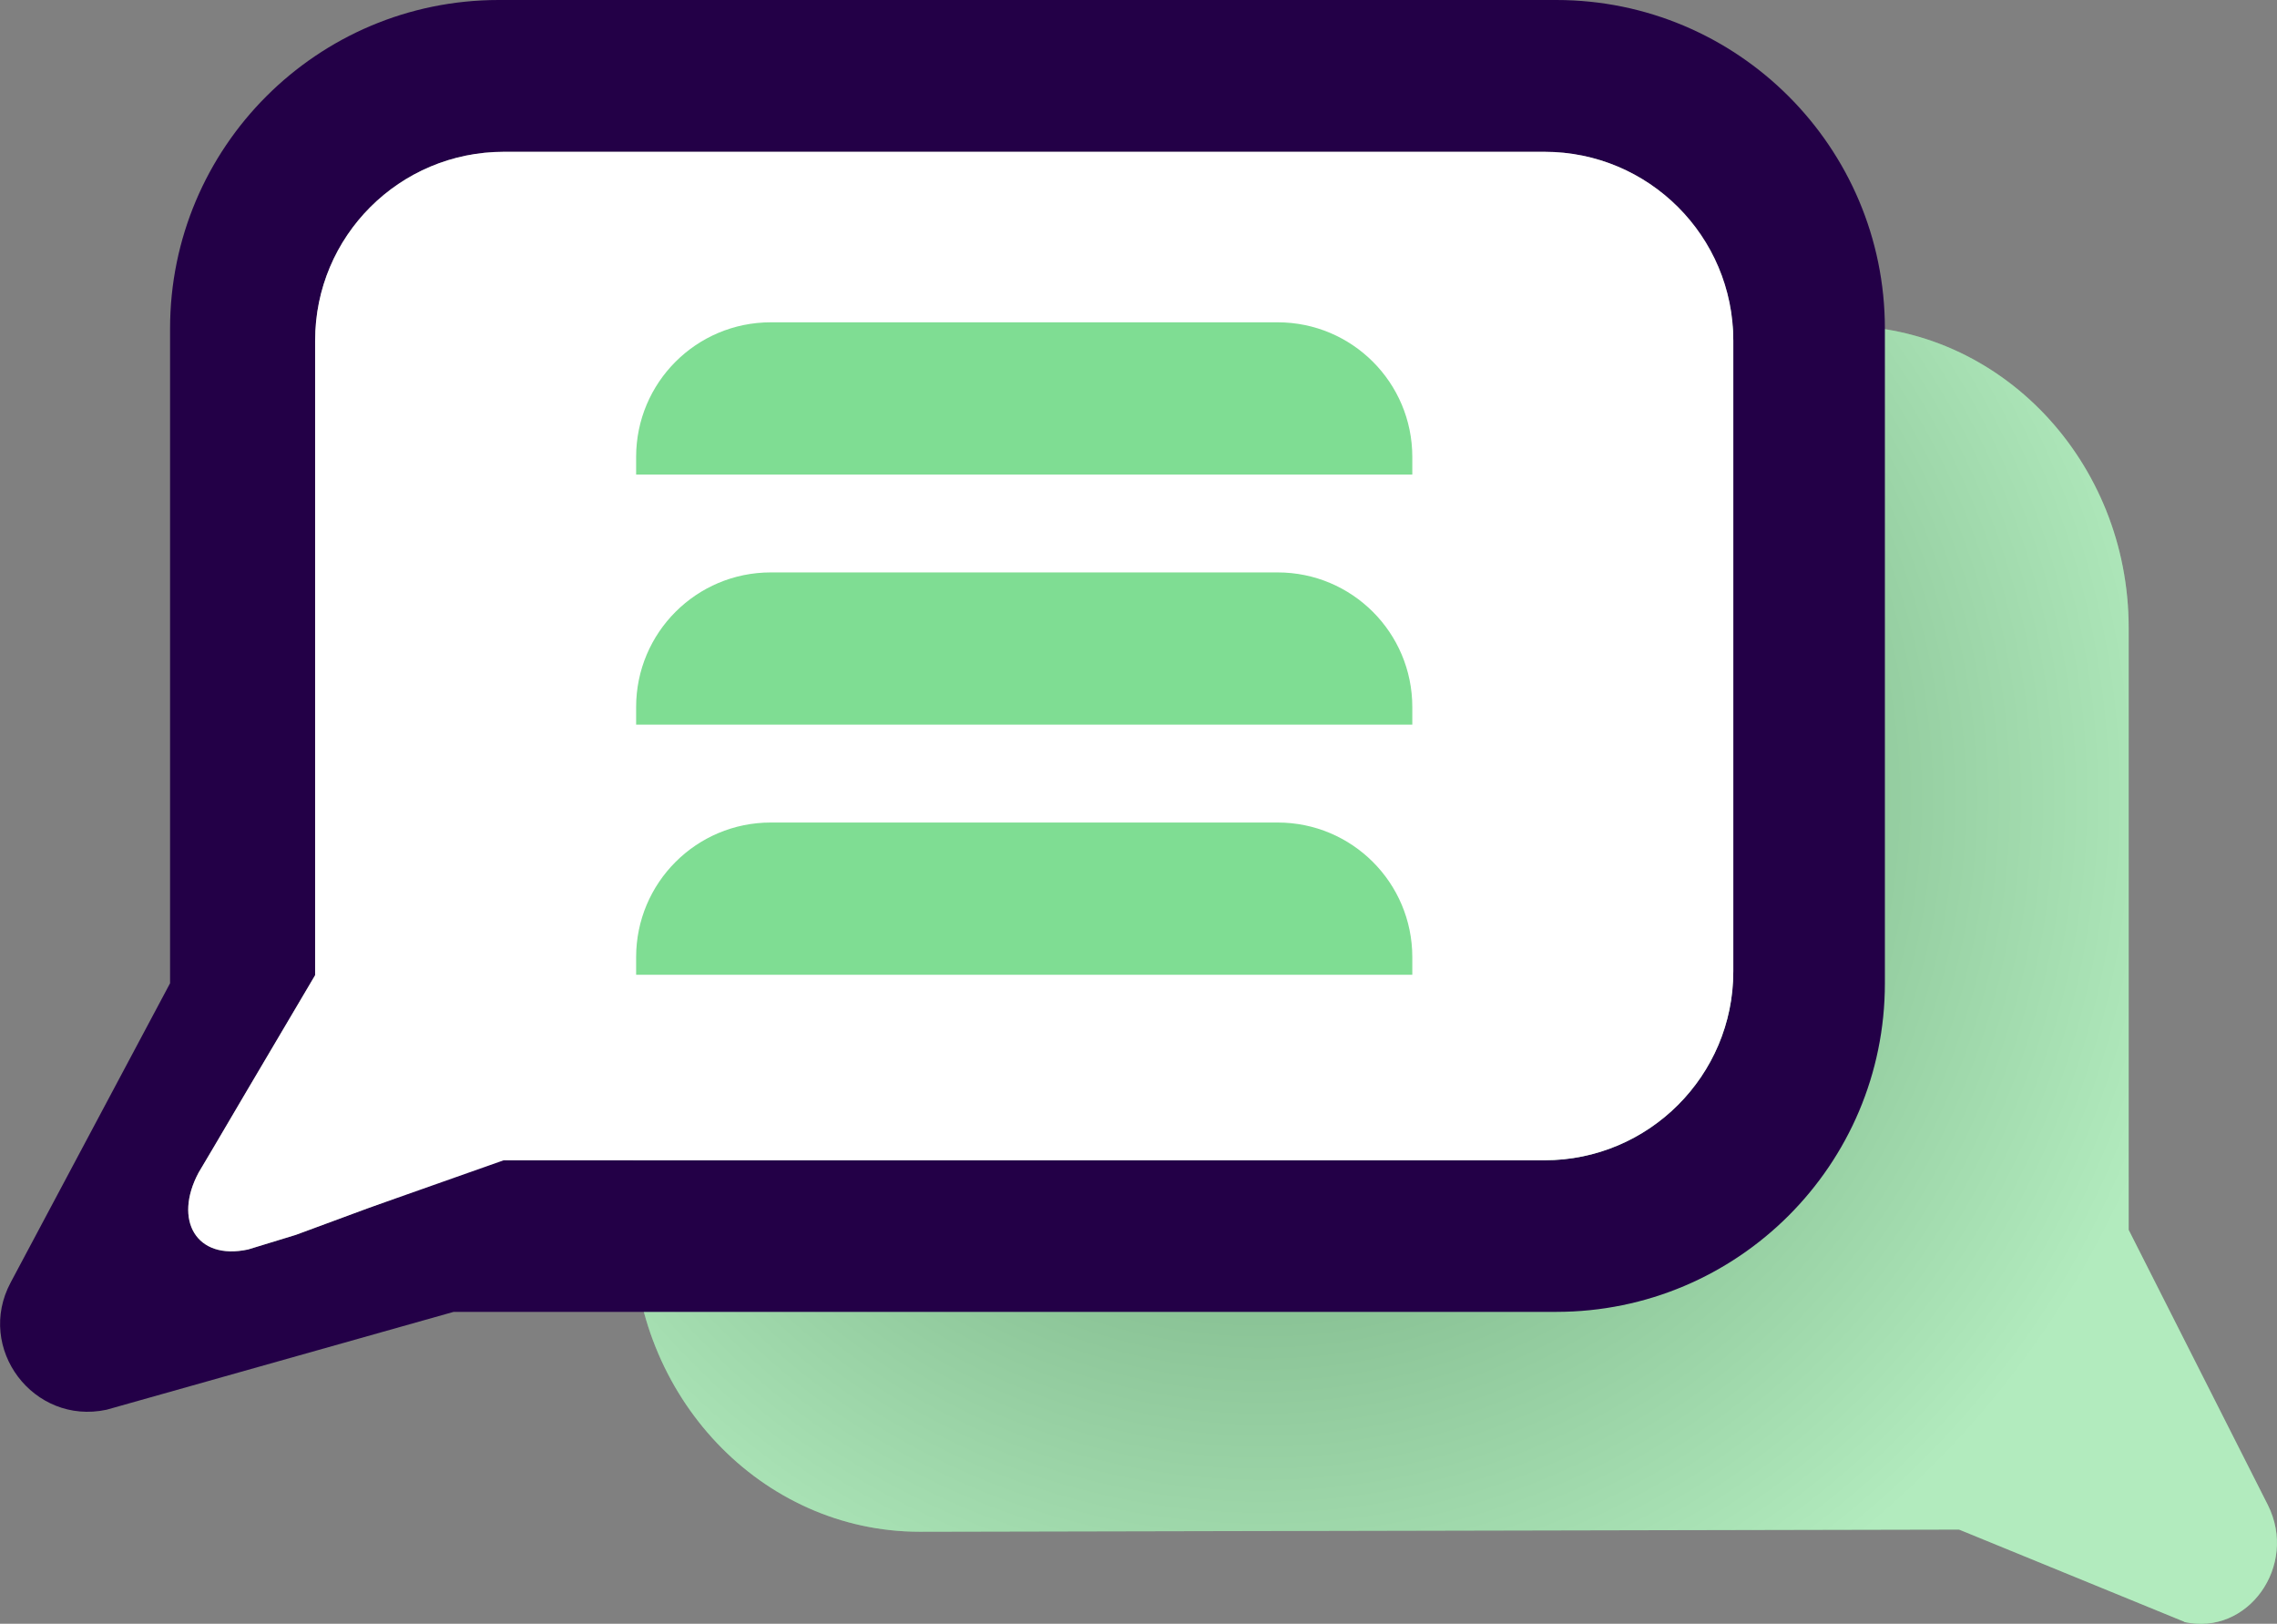
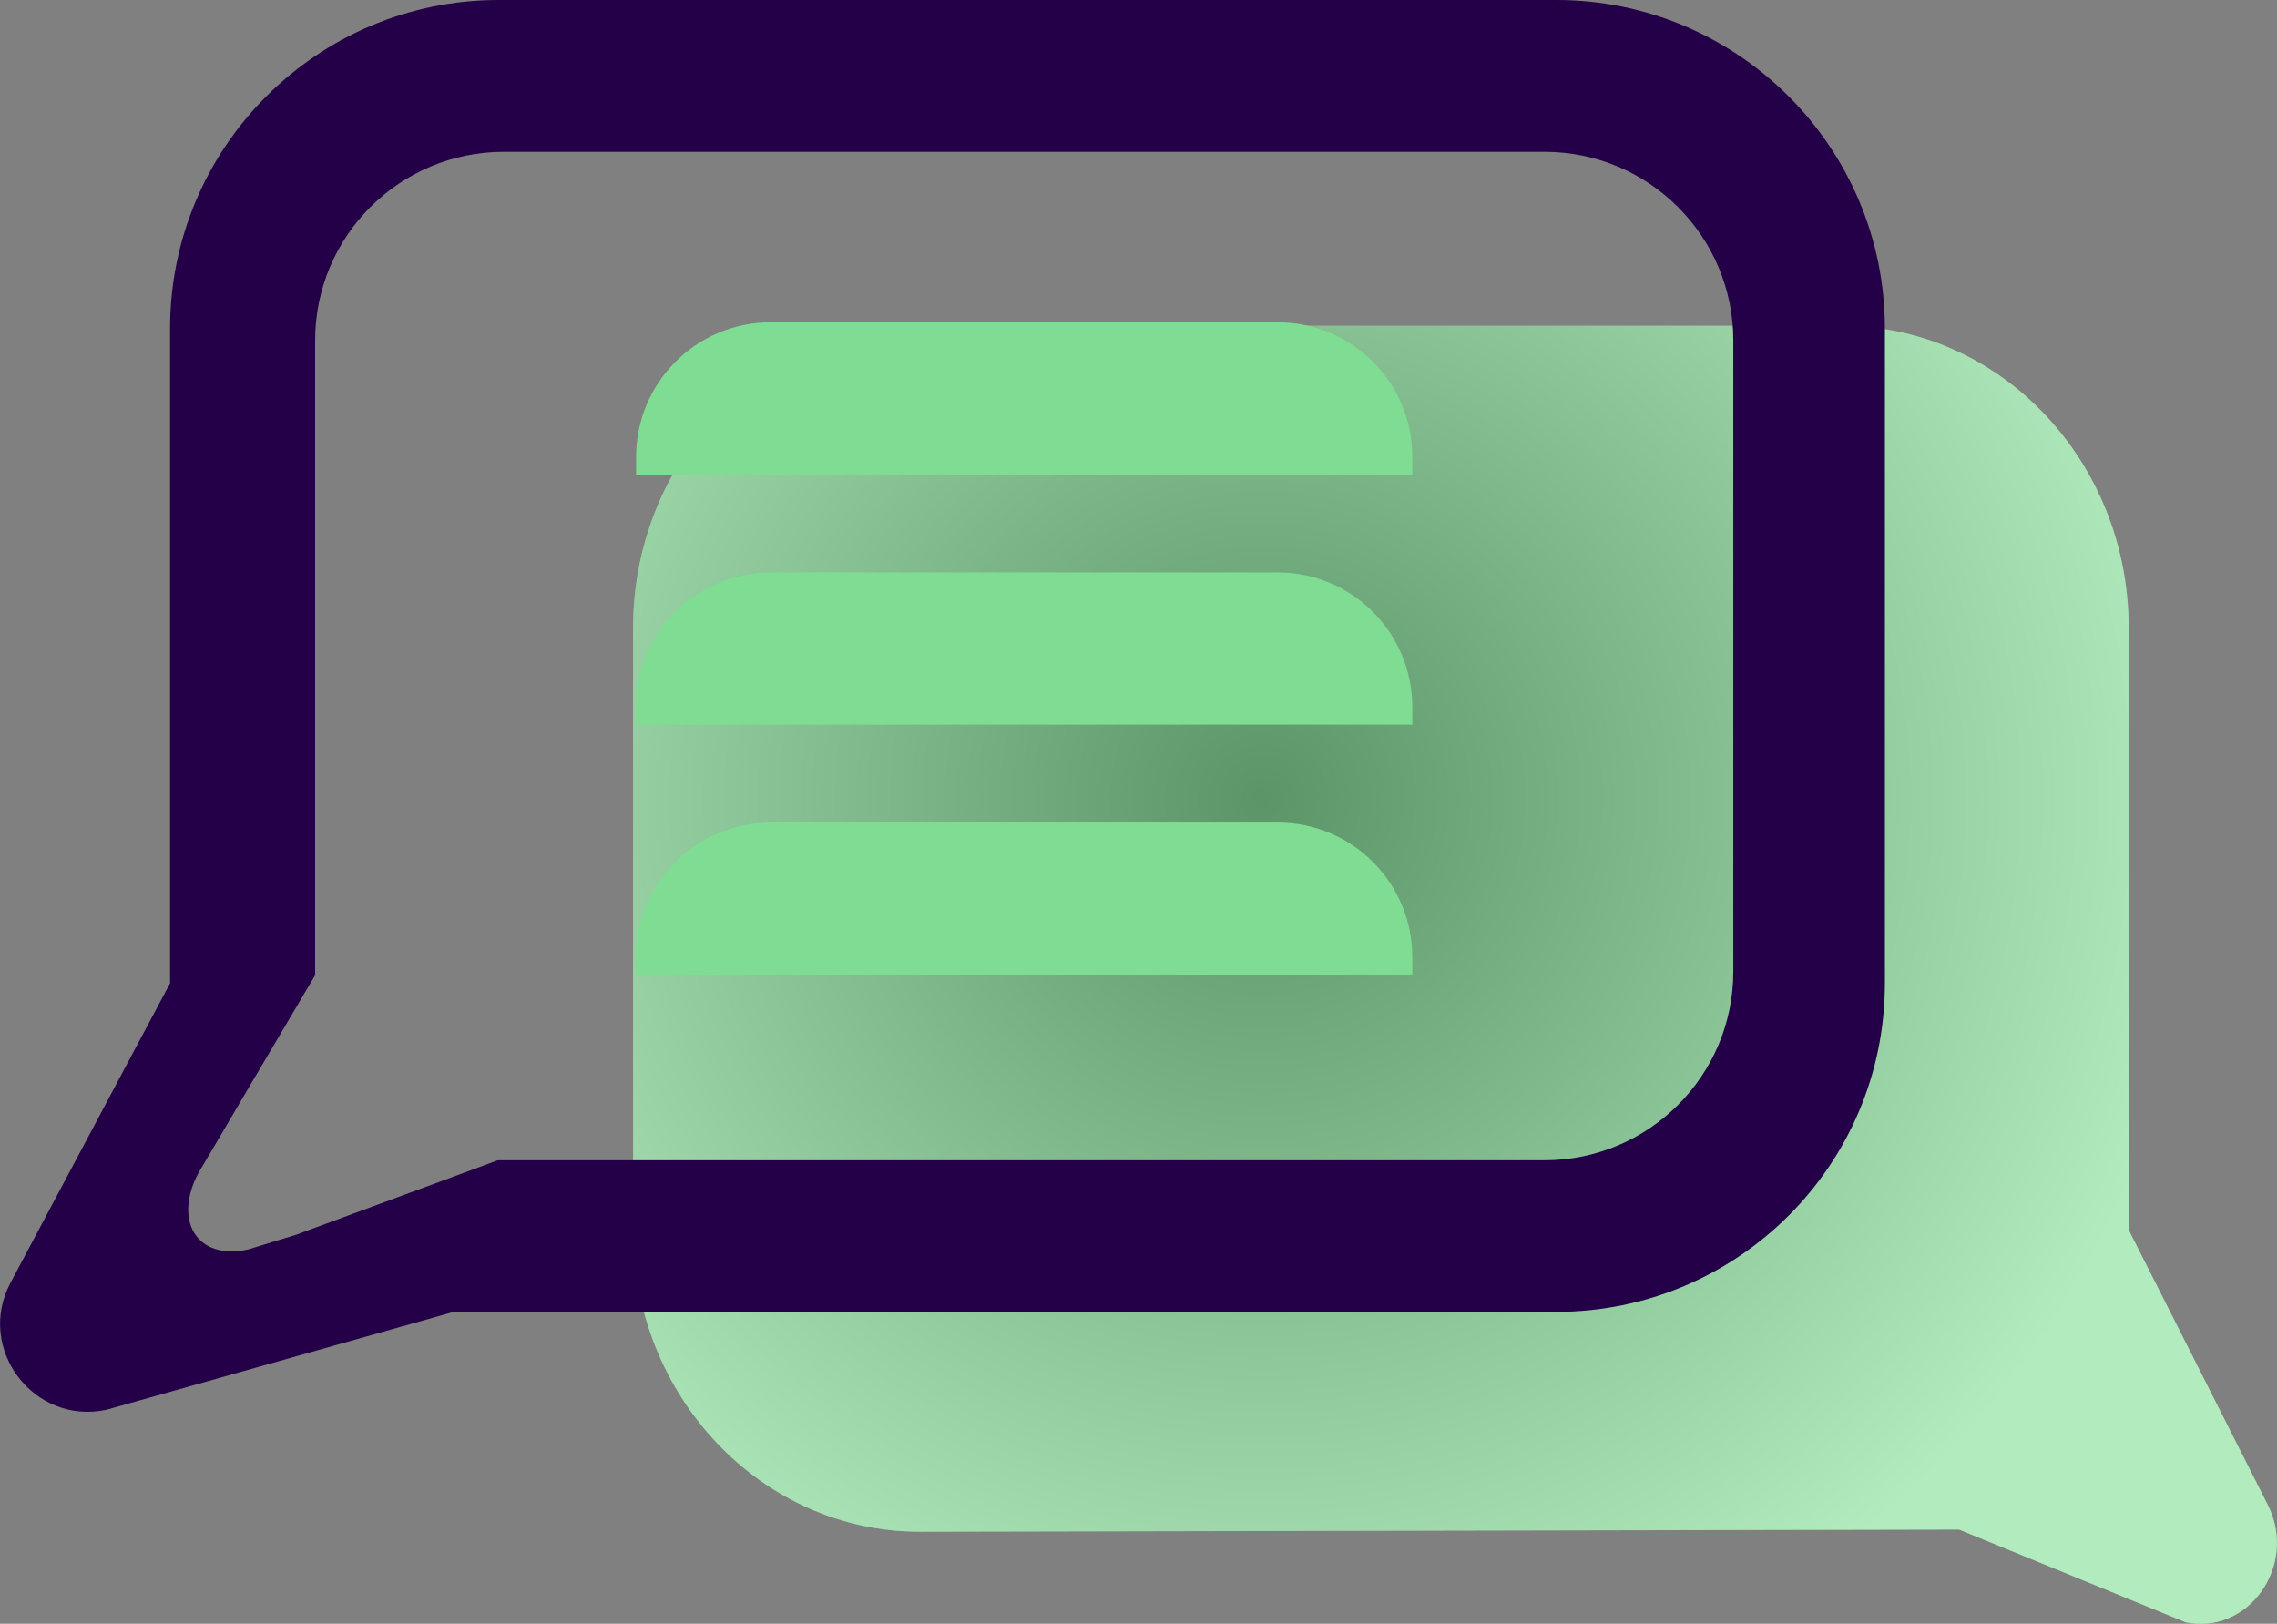
<svg xmlns="http://www.w3.org/2000/svg" id="Laag_2" viewBox="0 0 104.7 74.66">
  <rect x="0" y="0" width="104.7" height="74.66" fill="#808080" stroke="none" />
  <defs>
    <style>.cls-1{fill:url(#Schaduw);opacity:.4;}.cls-2{fill:#fff;}.cls-3{fill:#230047;}.cls-4{fill:#7fdd93;}</style>
    <radialGradient id="Schaduw" cx="58.06" cy="36.71" fx="58.06" fy="36.71" r="43.73" gradientUnits="userSpaceOnUse">
      <stop offset="0" stop-color="#272726" />
      <stop offset="1" stop-color="#fff" />
    </radialGradient>
  </defs>
  <g id="Laag_1-2">
    <path class="cls-4" d="M100.44,74.57l-10.36-4.24-47.79,.1c-7.27,0-13.18-6.22-13.18-13.89V28.87c0-7.67,5.9-13.89,13.18-13.89h42.41c7.27,0,13.18,6.22,13.18,13.89v27.68l6.4,12.65c1.4,2.79-.92,6.04-3.85,5.38Z" />
    <path class="cls-1" d="M100.44,74.57l-10.36-4.24-47.79,.1c-7.27,0-13.18-6.22-13.18-13.89V28.87c0-7.67,5.9-13.89,13.18-13.89h42.41c7.27,0,13.18,6.22,13.18,13.89v27.68l6.4,12.65c1.4,2.79-.92,6.04-3.85,5.38Z" />
    <path class="cls-3" d="M71.56,0H22.93C14.59,0,7.82,6.77,7.82,15.11v30.1L.49,58.97c-1.62,3.03,1.05,6.57,4.41,5.85l15.96-4.5h50.7c8.34,0,15.11-6.76,15.11-15.11V15.11c0-8.34-6.77-15.11-15.11-15.11Zm8.14,44.67c0,4.79-3.89,8.68-8.68,8.68H22.89l-5.96,2.2-3.33,1.23-2.19,.67c-2.4,.52-3.44-1.36-2.28-3.53l.7-1.18,1.5-2.55,3.16-5.35V15.66c0-4.8,3.88-8.68,8.68-8.68h47.85c4.79,0,8.68,3.88,8.68,8.68v29.01Z" />
-     <path class="cls-2" d="M79.7,15.66v29.01c0,4.79-3.89,8.68-8.68,8.68H23.16l-6.23,2.2-3.33,1.23-2.19,.67c-2.4,.52-3.44-1.36-2.28-3.53l.7-1.18,1.5-2.55,3.16-5.35V15.66c0-4.8,3.88-8.68,8.68-8.68h47.85c4.79,0,8.68,3.88,8.68,8.68Z" />
    <path class="cls-4" d="M35.44,14.82h23.31c3.42,0,6.19,2.77,6.19,6.19v.81H29.25v-.81c0-3.42,2.77-6.19,6.19-6.19Z" />
    <path class="cls-4" d="M35.44,26.32h23.31c3.42,0,6.19,2.77,6.19,6.19v.81H29.25v-.81c0-3.42,2.77-6.19,6.19-6.19Z" />
    <path class="cls-4" d="M35.44,37.82h23.31c3.42,0,6.19,2.77,6.19,6.19v.81H29.25v-.81c0-3.42,2.77-6.19,6.19-6.19Z" />
  </g>
</svg>